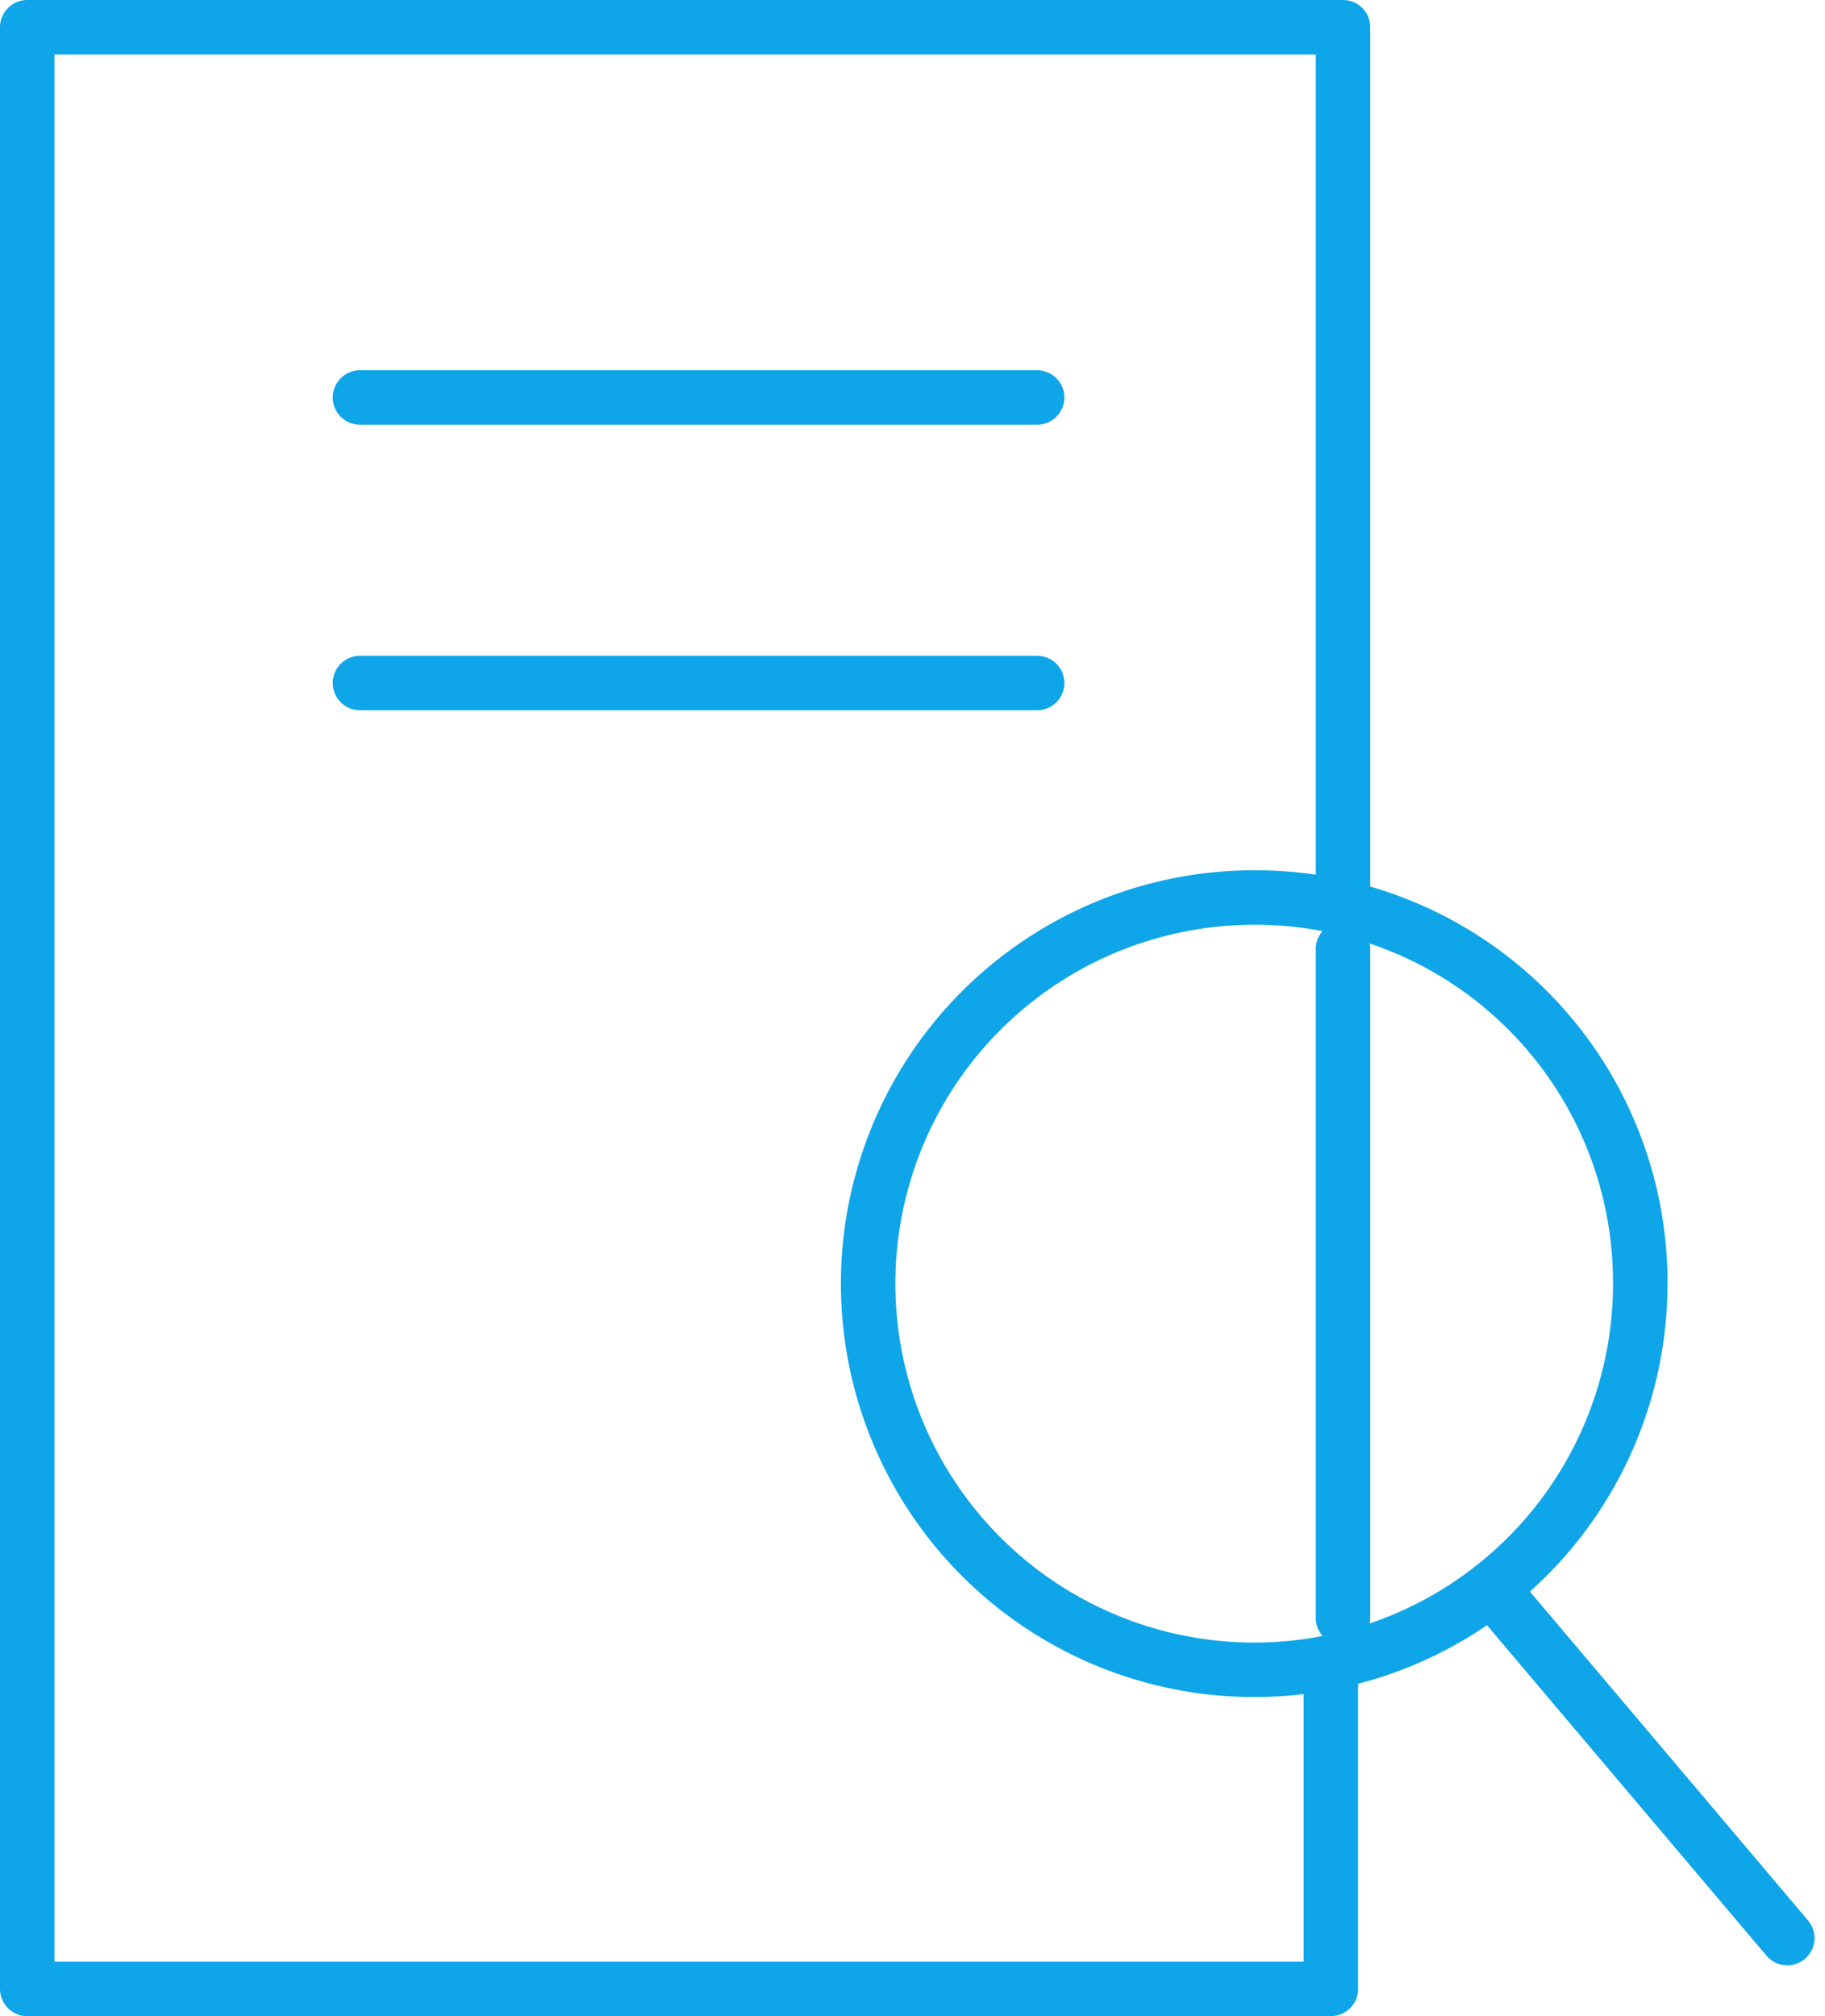
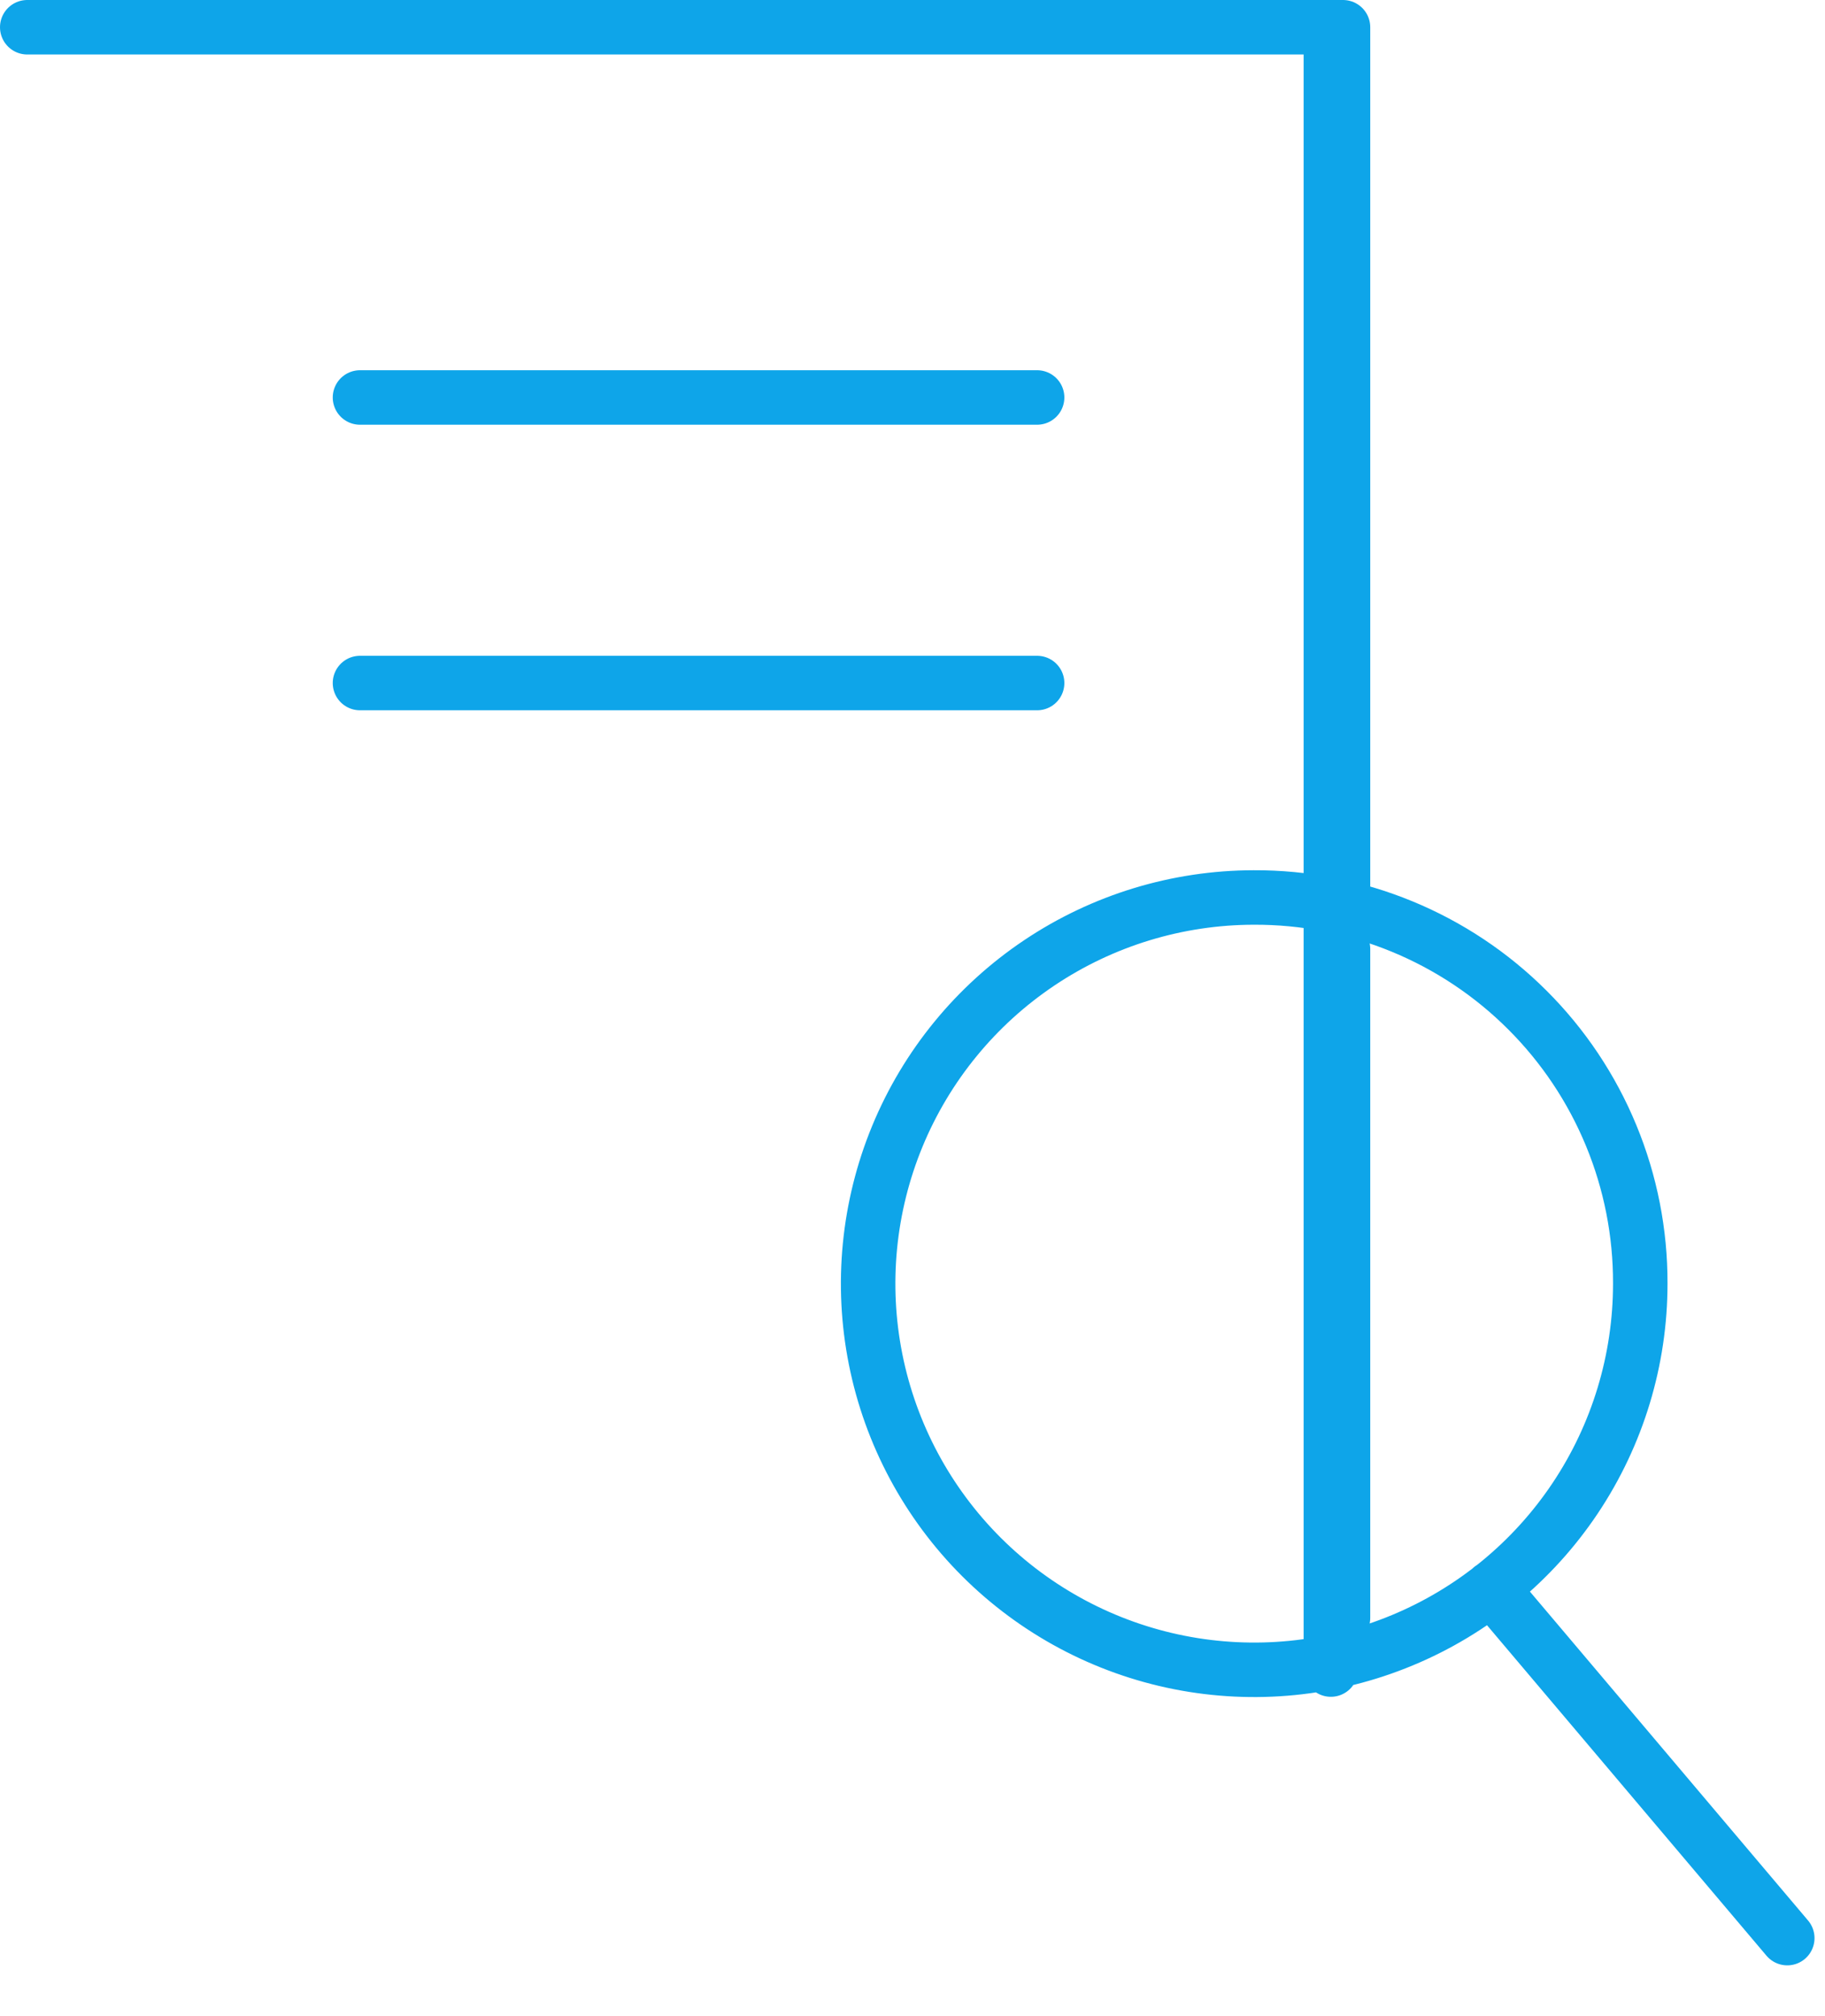
<svg xmlns="http://www.w3.org/2000/svg" width="67" height="74" viewBox="0 0 67 74" fill="none">
-   <path d="M65.615 71.136L54.75 58.291M49.305 32.941V1H1V73H48.859V61.279M13.216 14.589H38.075M13.216 25.07H38.075M49.305 59.384V34.832M60.218 47.111C60.219 49.913 59.389 52.653 57.833 54.984C56.277 57.315 54.065 59.133 51.476 60.206C48.887 61.281 46.038 61.563 43.289 61.018C40.54 60.473 38.014 59.125 36.03 57.145C34.047 55.165 32.695 52.641 32.146 49.893C31.597 47.144 31.875 44.295 32.944 41.704C34.014 39.114 35.828 36.899 38.157 35.339C40.485 33.779 43.224 32.945 46.027 32.941C47.891 32.933 49.739 33.293 51.463 34.002C53.187 34.71 54.754 35.753 56.073 37.071C57.393 38.388 58.438 39.953 59.149 41.676C59.861 43.399 60.224 45.246 60.218 47.111Z" stroke="#0ea5e9" stroke-width="2" stroke-linecap="round" stroke-linejoin="round" />
+   <path d="M65.615 71.136L54.75 58.291M49.305 32.941V1H1H48.859V61.279M13.216 14.589H38.075M13.216 25.07H38.075M49.305 59.384V34.832M60.218 47.111C60.219 49.913 59.389 52.653 57.833 54.984C56.277 57.315 54.065 59.133 51.476 60.206C48.887 61.281 46.038 61.563 43.289 61.018C40.54 60.473 38.014 59.125 36.03 57.145C34.047 55.165 32.695 52.641 32.146 49.893C31.597 47.144 31.875 44.295 32.944 41.704C34.014 39.114 35.828 36.899 38.157 35.339C40.485 33.779 43.224 32.945 46.027 32.941C47.891 32.933 49.739 33.293 51.463 34.002C53.187 34.71 54.754 35.753 56.073 37.071C57.393 38.388 58.438 39.953 59.149 41.676C59.861 43.399 60.224 45.246 60.218 47.111Z" stroke="#0ea5e9" stroke-width="2" stroke-linecap="round" stroke-linejoin="round" />
</svg>